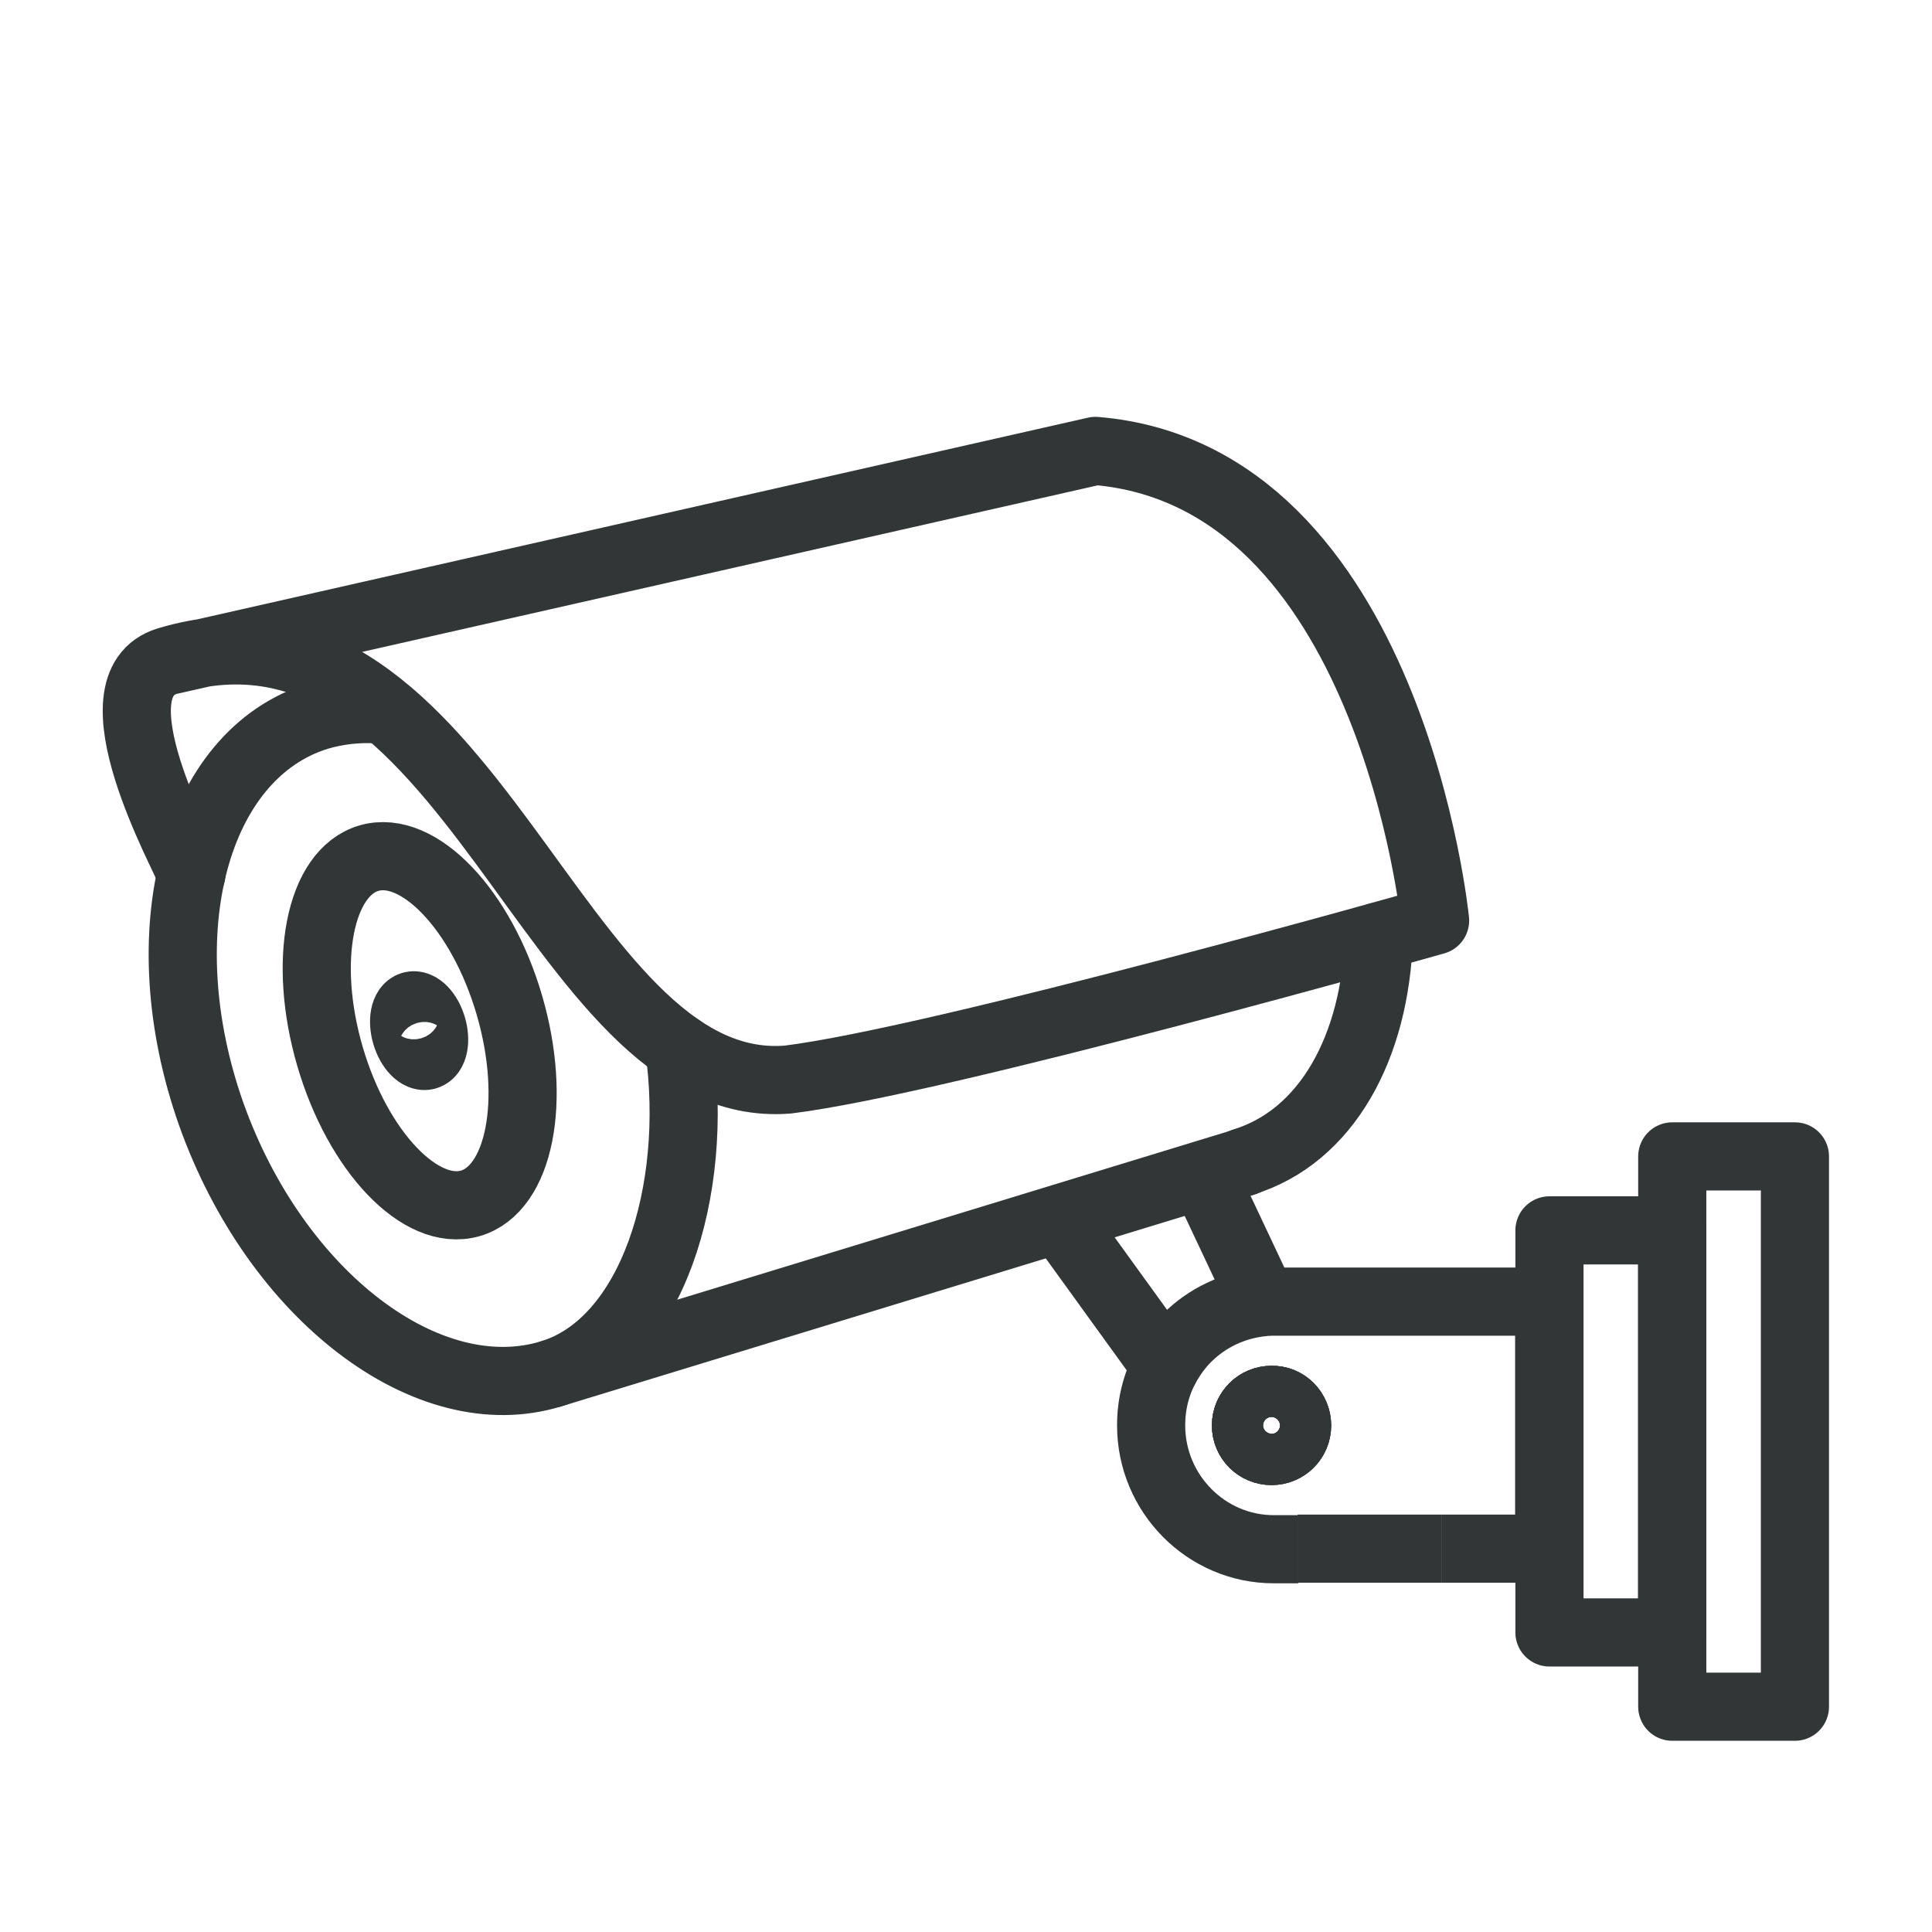
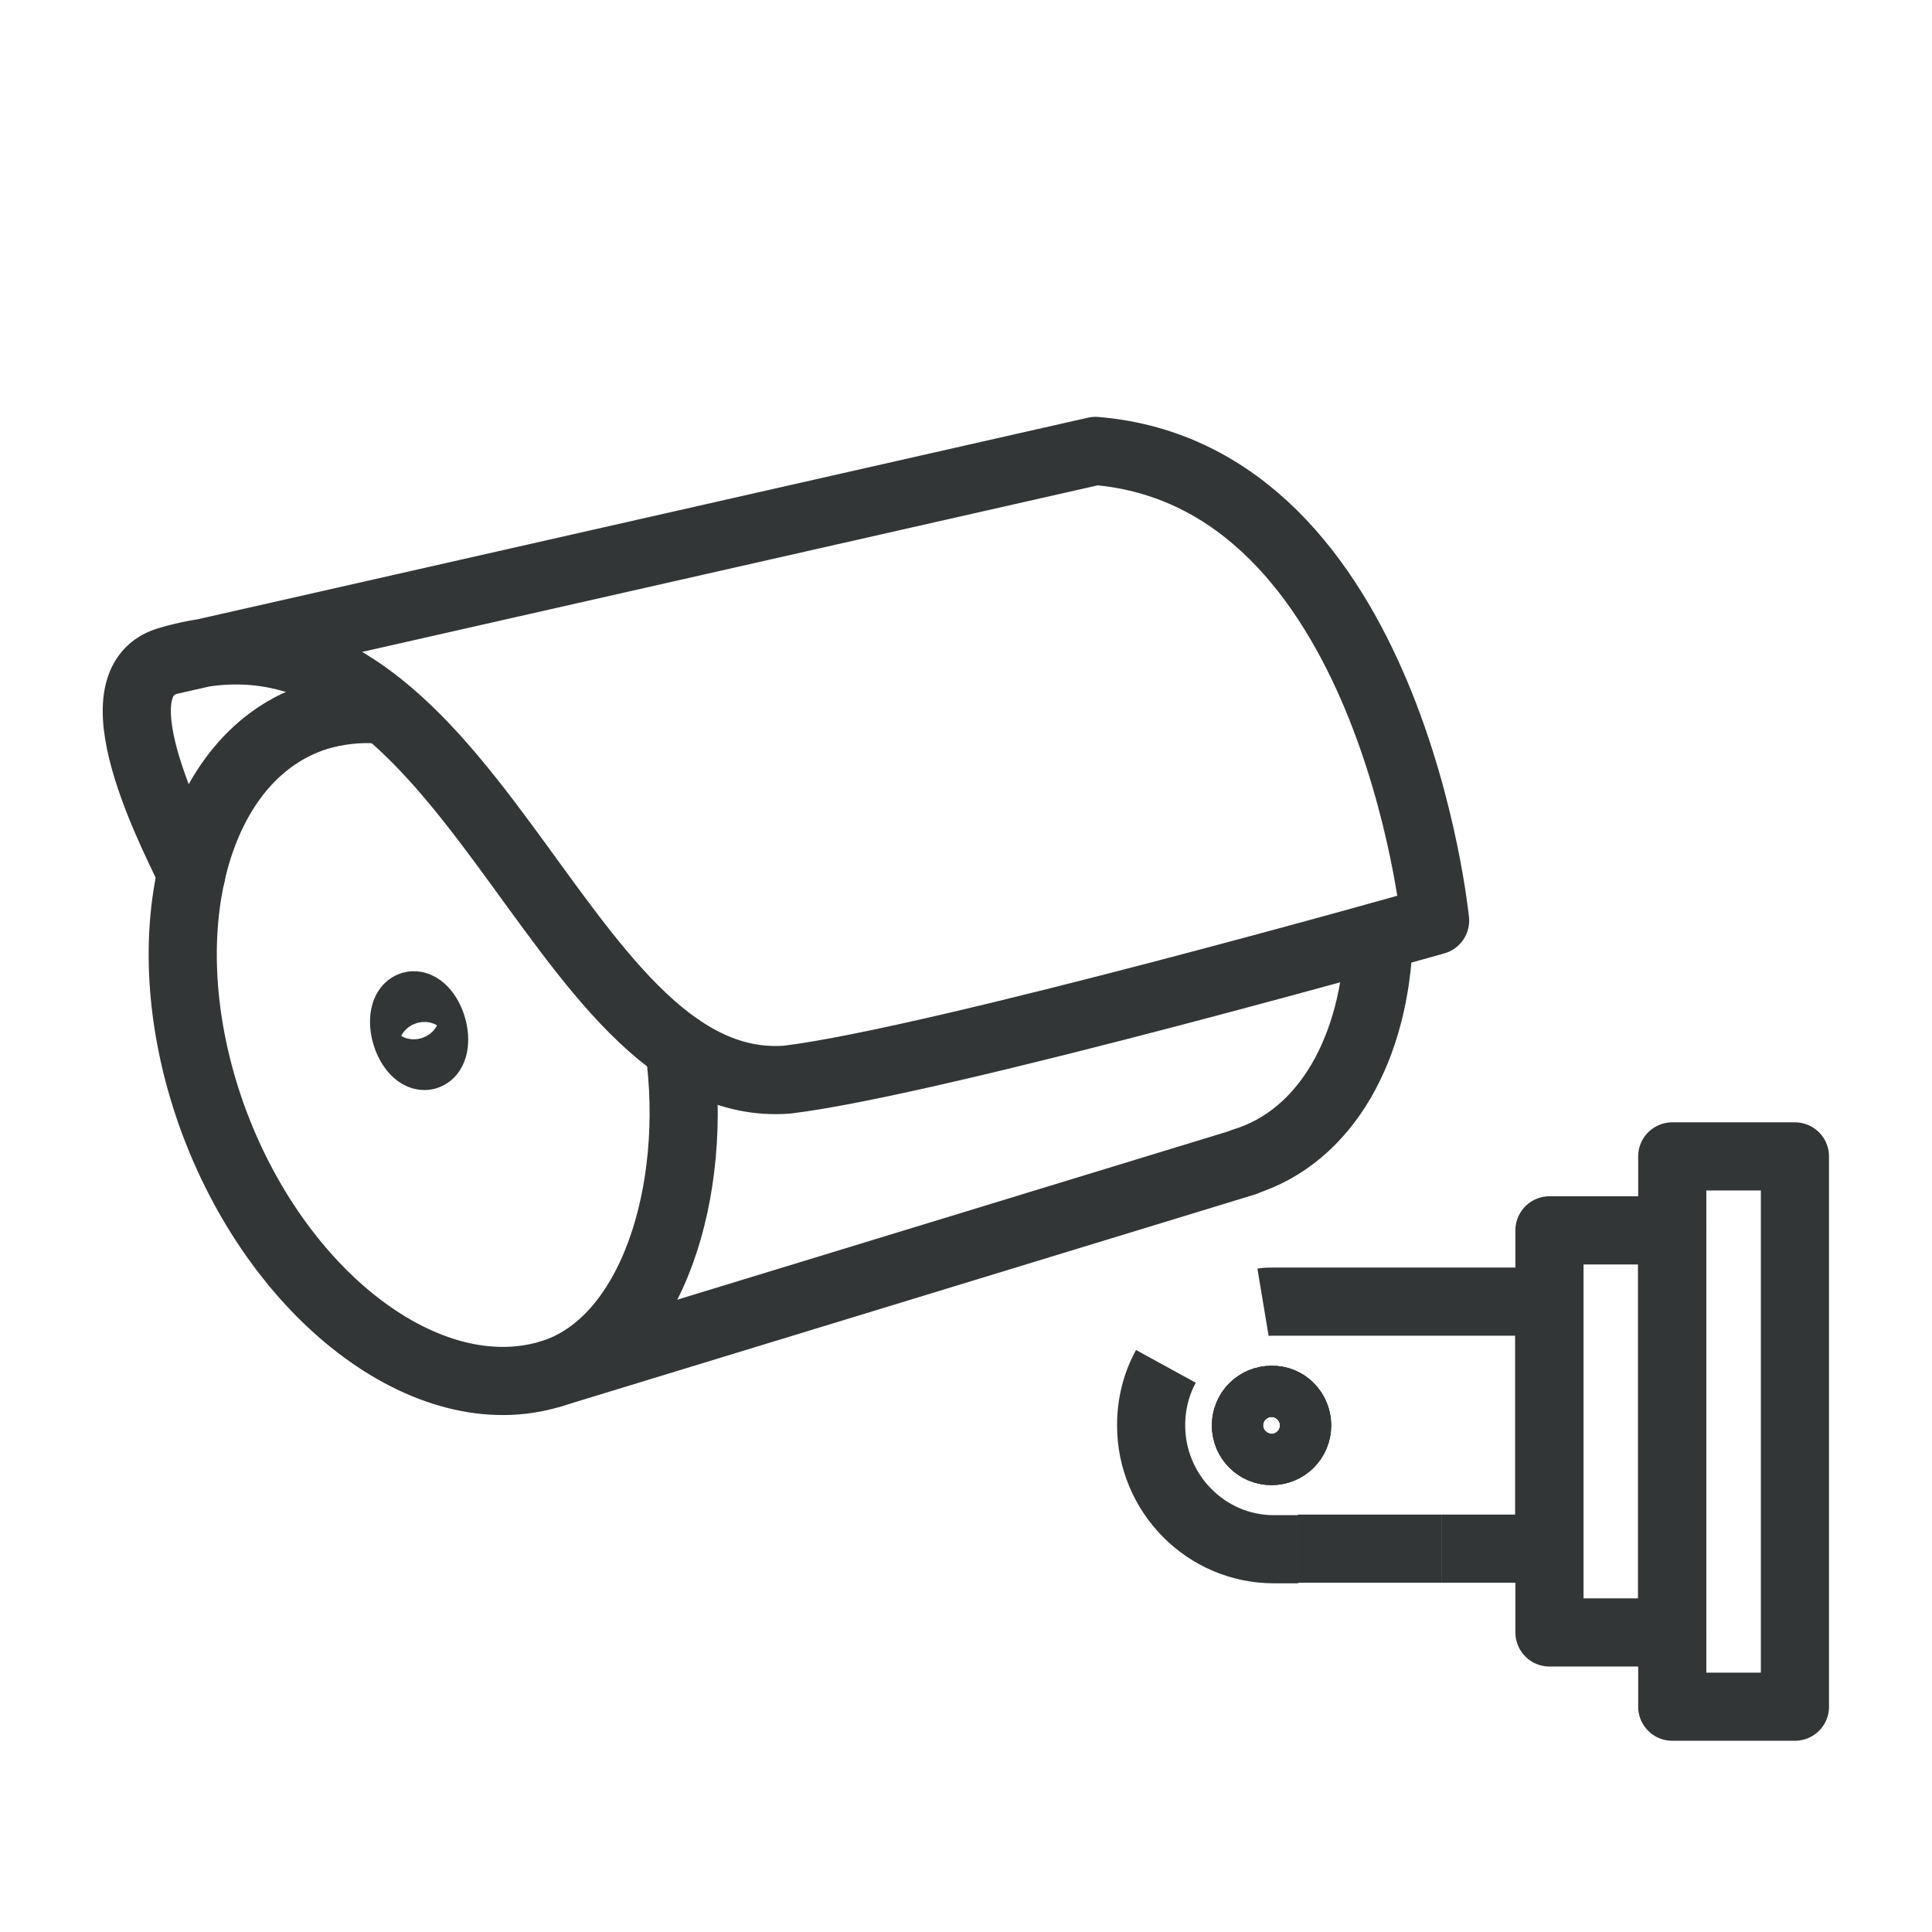
<svg xmlns="http://www.w3.org/2000/svg" version="1.1" id="圖層_1" x="0px" y="0px" viewBox="0 0 340.2 340.2" style="enable-background:new 0 0 340.2 340.2;" xml:space="preserve">
  <style type="text/css">
	.st0{fill:none;stroke:#323636;stroke-width:12;stroke-linejoin:round;stroke-miterlimit:10;}
	.st1{fill:none;stroke:#323636;stroke-width:12;stroke-linecap:round;stroke-linejoin:round;stroke-miterlimit:10;}
</style>
  <g>
    <g>
      <rect x="256.8" y="241.2" transform="matrix(-1.836970e-16 1 -1 -1.836970e-16 557.264 -53.172)" class="st0" width="96.9" height="21.6" />
      <rect x="248.2" y="241.2" transform="matrix(-1.836970e-16 1 -1 -1.836970e-16 535.64 -31.548)" class="st0" width="70.8" height="21.6" />
      <path class="st0" d="M219.4,251c0-2.5,2-4.5,4.5-4.5c2.5,0,4.5,2,4.5,4.5c0,2.5-2,4.5-4.5,4.5C221.4,255.5,219.4,253.5,219.4,251z    " />
      <path class="st0" d="M205.3,240.6c-1.7,3.1-2.6,6.6-2.6,10.4c0,12,9.7,21.8,21.6,21.8h4.3" />
      <path class="st0" d="M222.4,229.3c0.6-0.1,1.3-0.1,1.9-0.1h48.5v43.5h-19" />
    </g>
    <path class="st0" d="M228.4,251c0,2.5-2,4.5-4.5,4.5c-2.5,0-4.5-2-4.5-4.5c0-2.5,2-4.5,4.5-4.5C226.4,246.4,228.4,248.5,228.4,251z   " />
-     <path class="st0" d="M211.8,206.8l10.6,22.5c-5.2,0.5-9.9,2.8-13.4,6.3c-1.5,1.5-2.7,3.2-3.7,5l-18.8-26" />
    <path class="st0" d="M228.4,251c0,2.5-2,4.5-4.5,4.5c-2.5,0-4.5-2-4.5-4.5c0-2.5,2-4.5,4.5-4.5C226.4,246.4,228.4,248.5,228.4,251z   " />
    <line class="st0" x1="253.8" y1="272.7" x2="228.5" y2="272.7" />
    <path class="st1" d="M66.5,124.9c-3.6-0.2-7.1,0.2-10.5,1.2c-21.7,6.7-30.1,38.1-18.8,70.1c11.4,32,38.2,52.4,59.9,45.7   c17.7-5.5,26-32.1,22.5-57.4" />
    <path class="st1" d="M242.8,164.9c-0.6,19.5-9.2,35.2-23.8,39.7" />
    <line class="st1" x1="97.1" y1="241.9" x2="219.2" y2="204.6" />
    <path class="st1" d="M33.7,153.9c-1.2-3.3-18-33.3-4.2-37.5c53.5-16.1,67.6,77,109.2,73.7c26.9-3.3,114-28,114-28   s-7.8-78.4-59.8-82.7l-163.4,37" />
-     <path class="st1" d="M89.7,177c4.9,16.8,1.8,32.4-6.9,34.9c-8.7,2.5-19.8-9.1-24.7-25.9s-1.8-32.4,6.9-34.9   C73.7,148.6,84.8,160.2,89.7,177z" />
    <ellipse transform="matrix(0.959 -0.283 0.283 0.959 -48.339 28.308)" class="st1" cx="73.8" cy="181.5" rx="2.4" ry="4.6" />
  </g>
</svg>